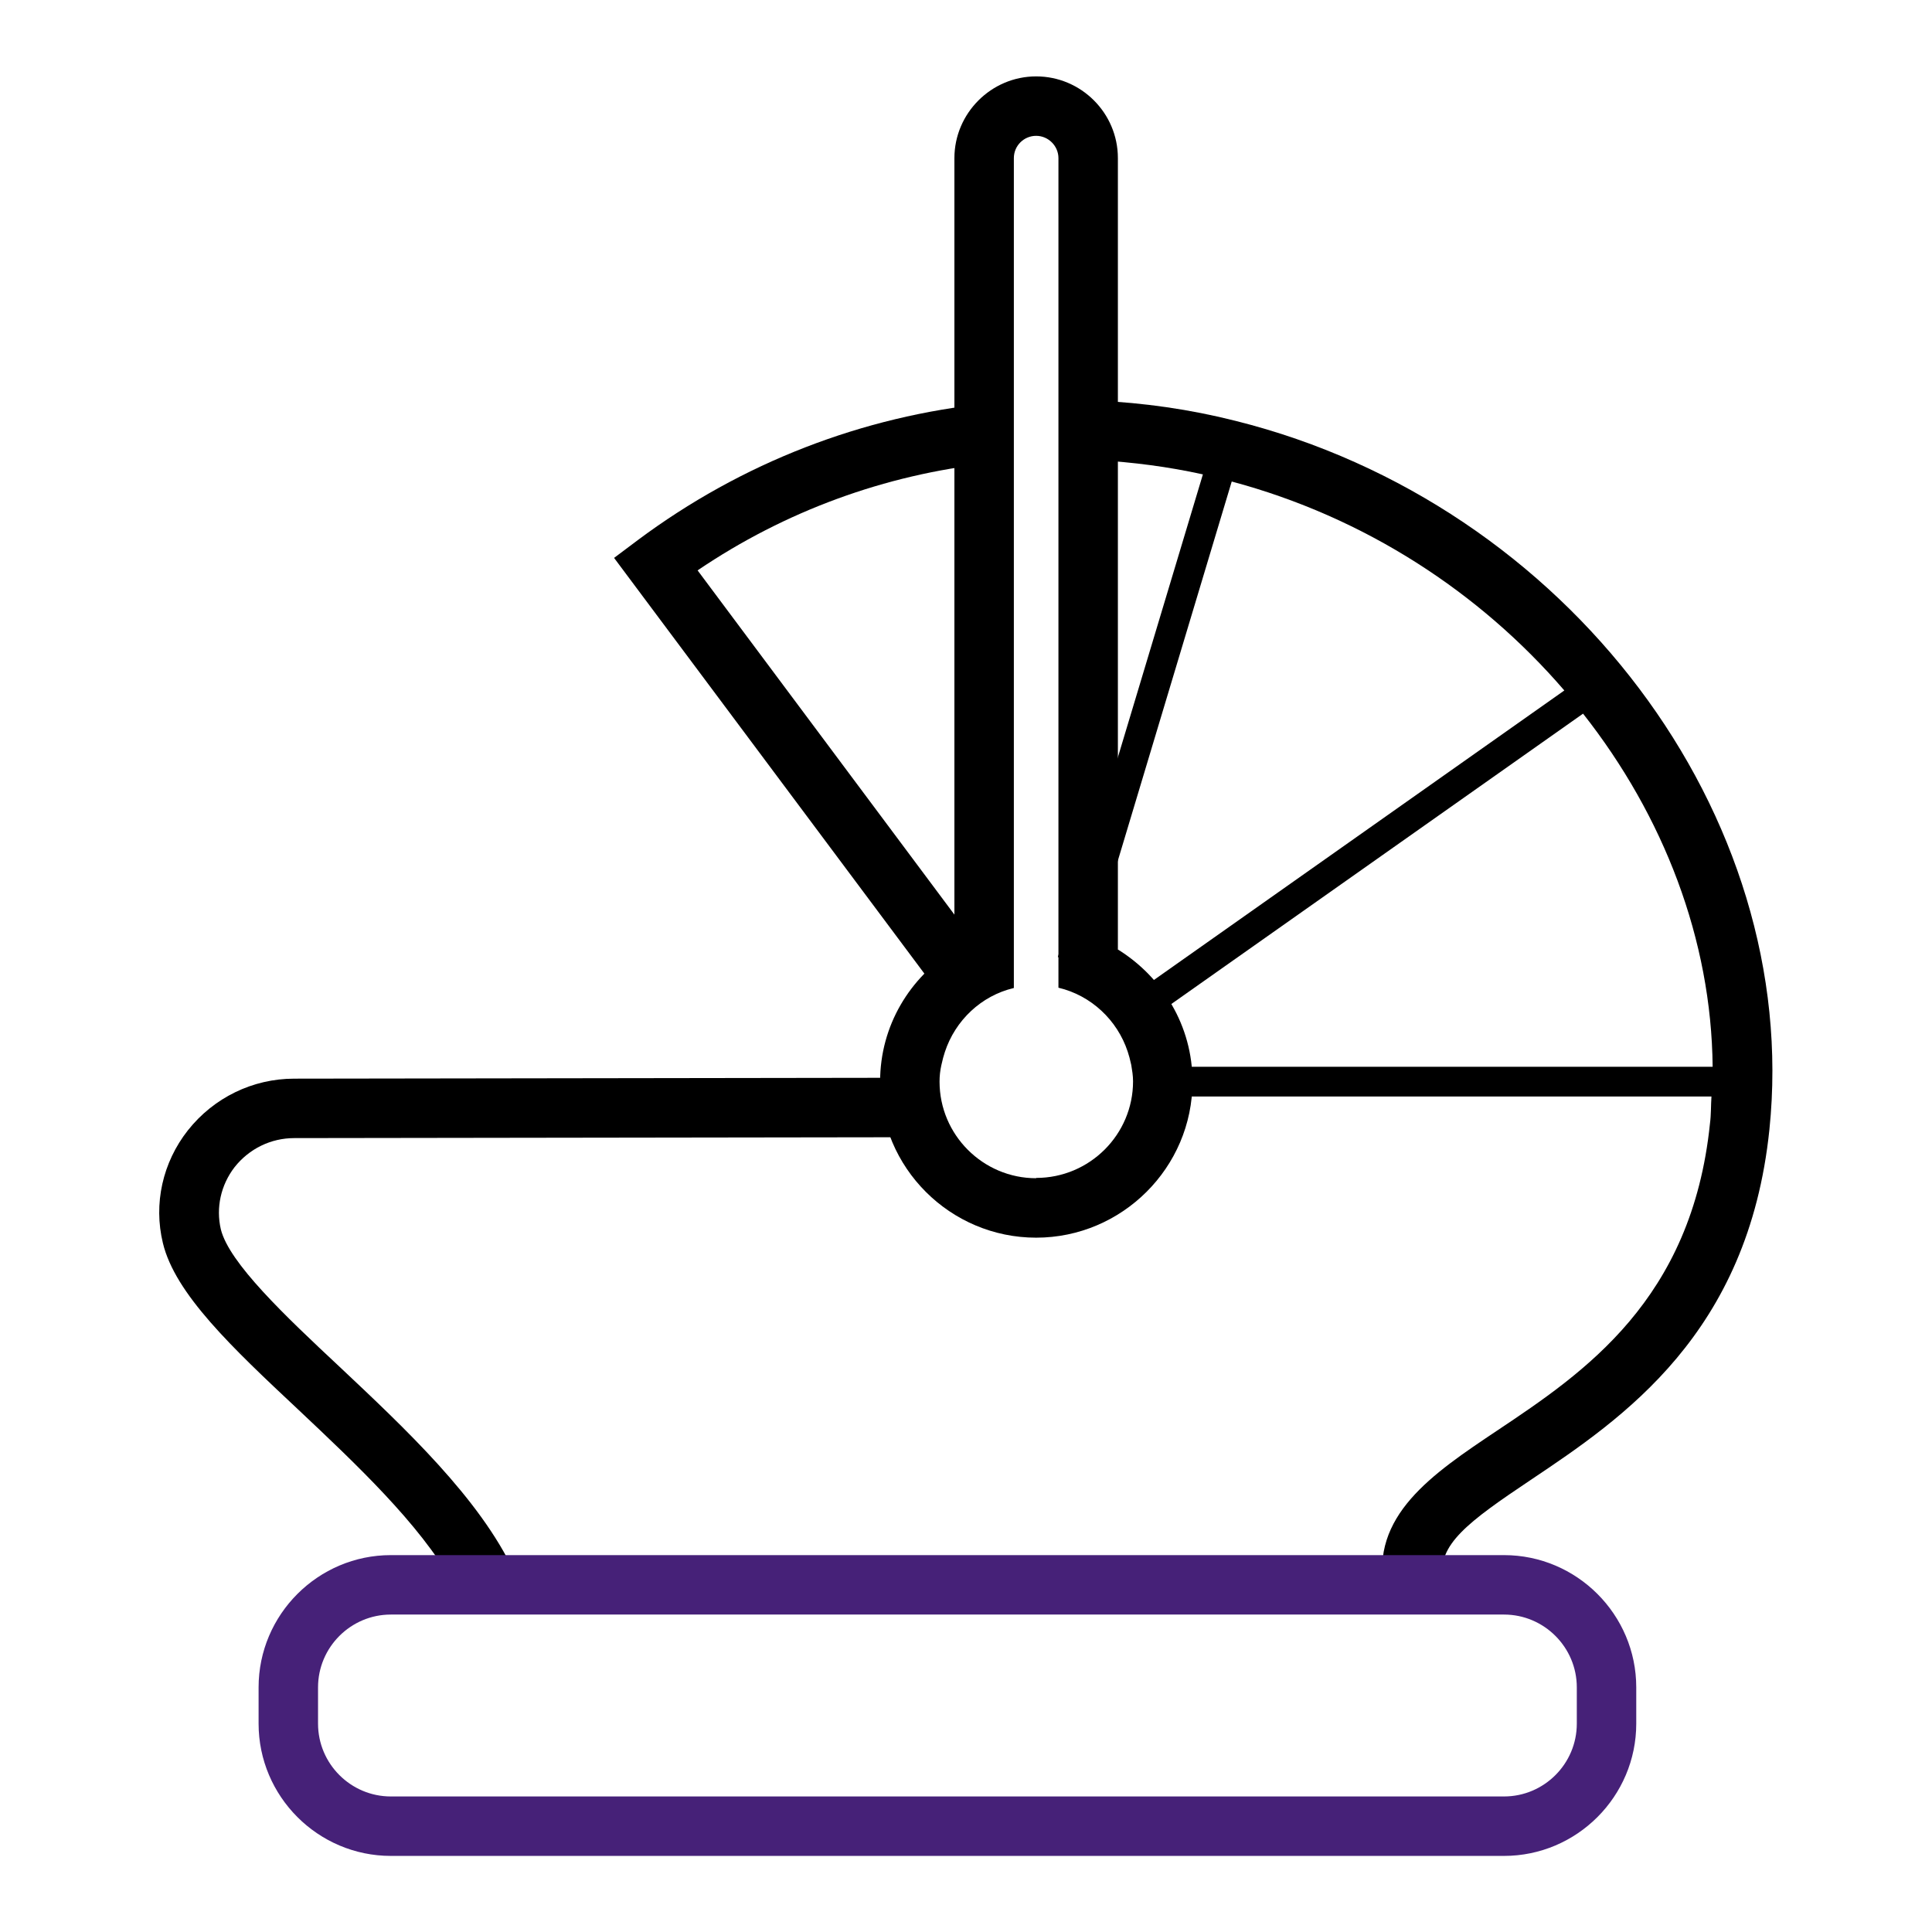
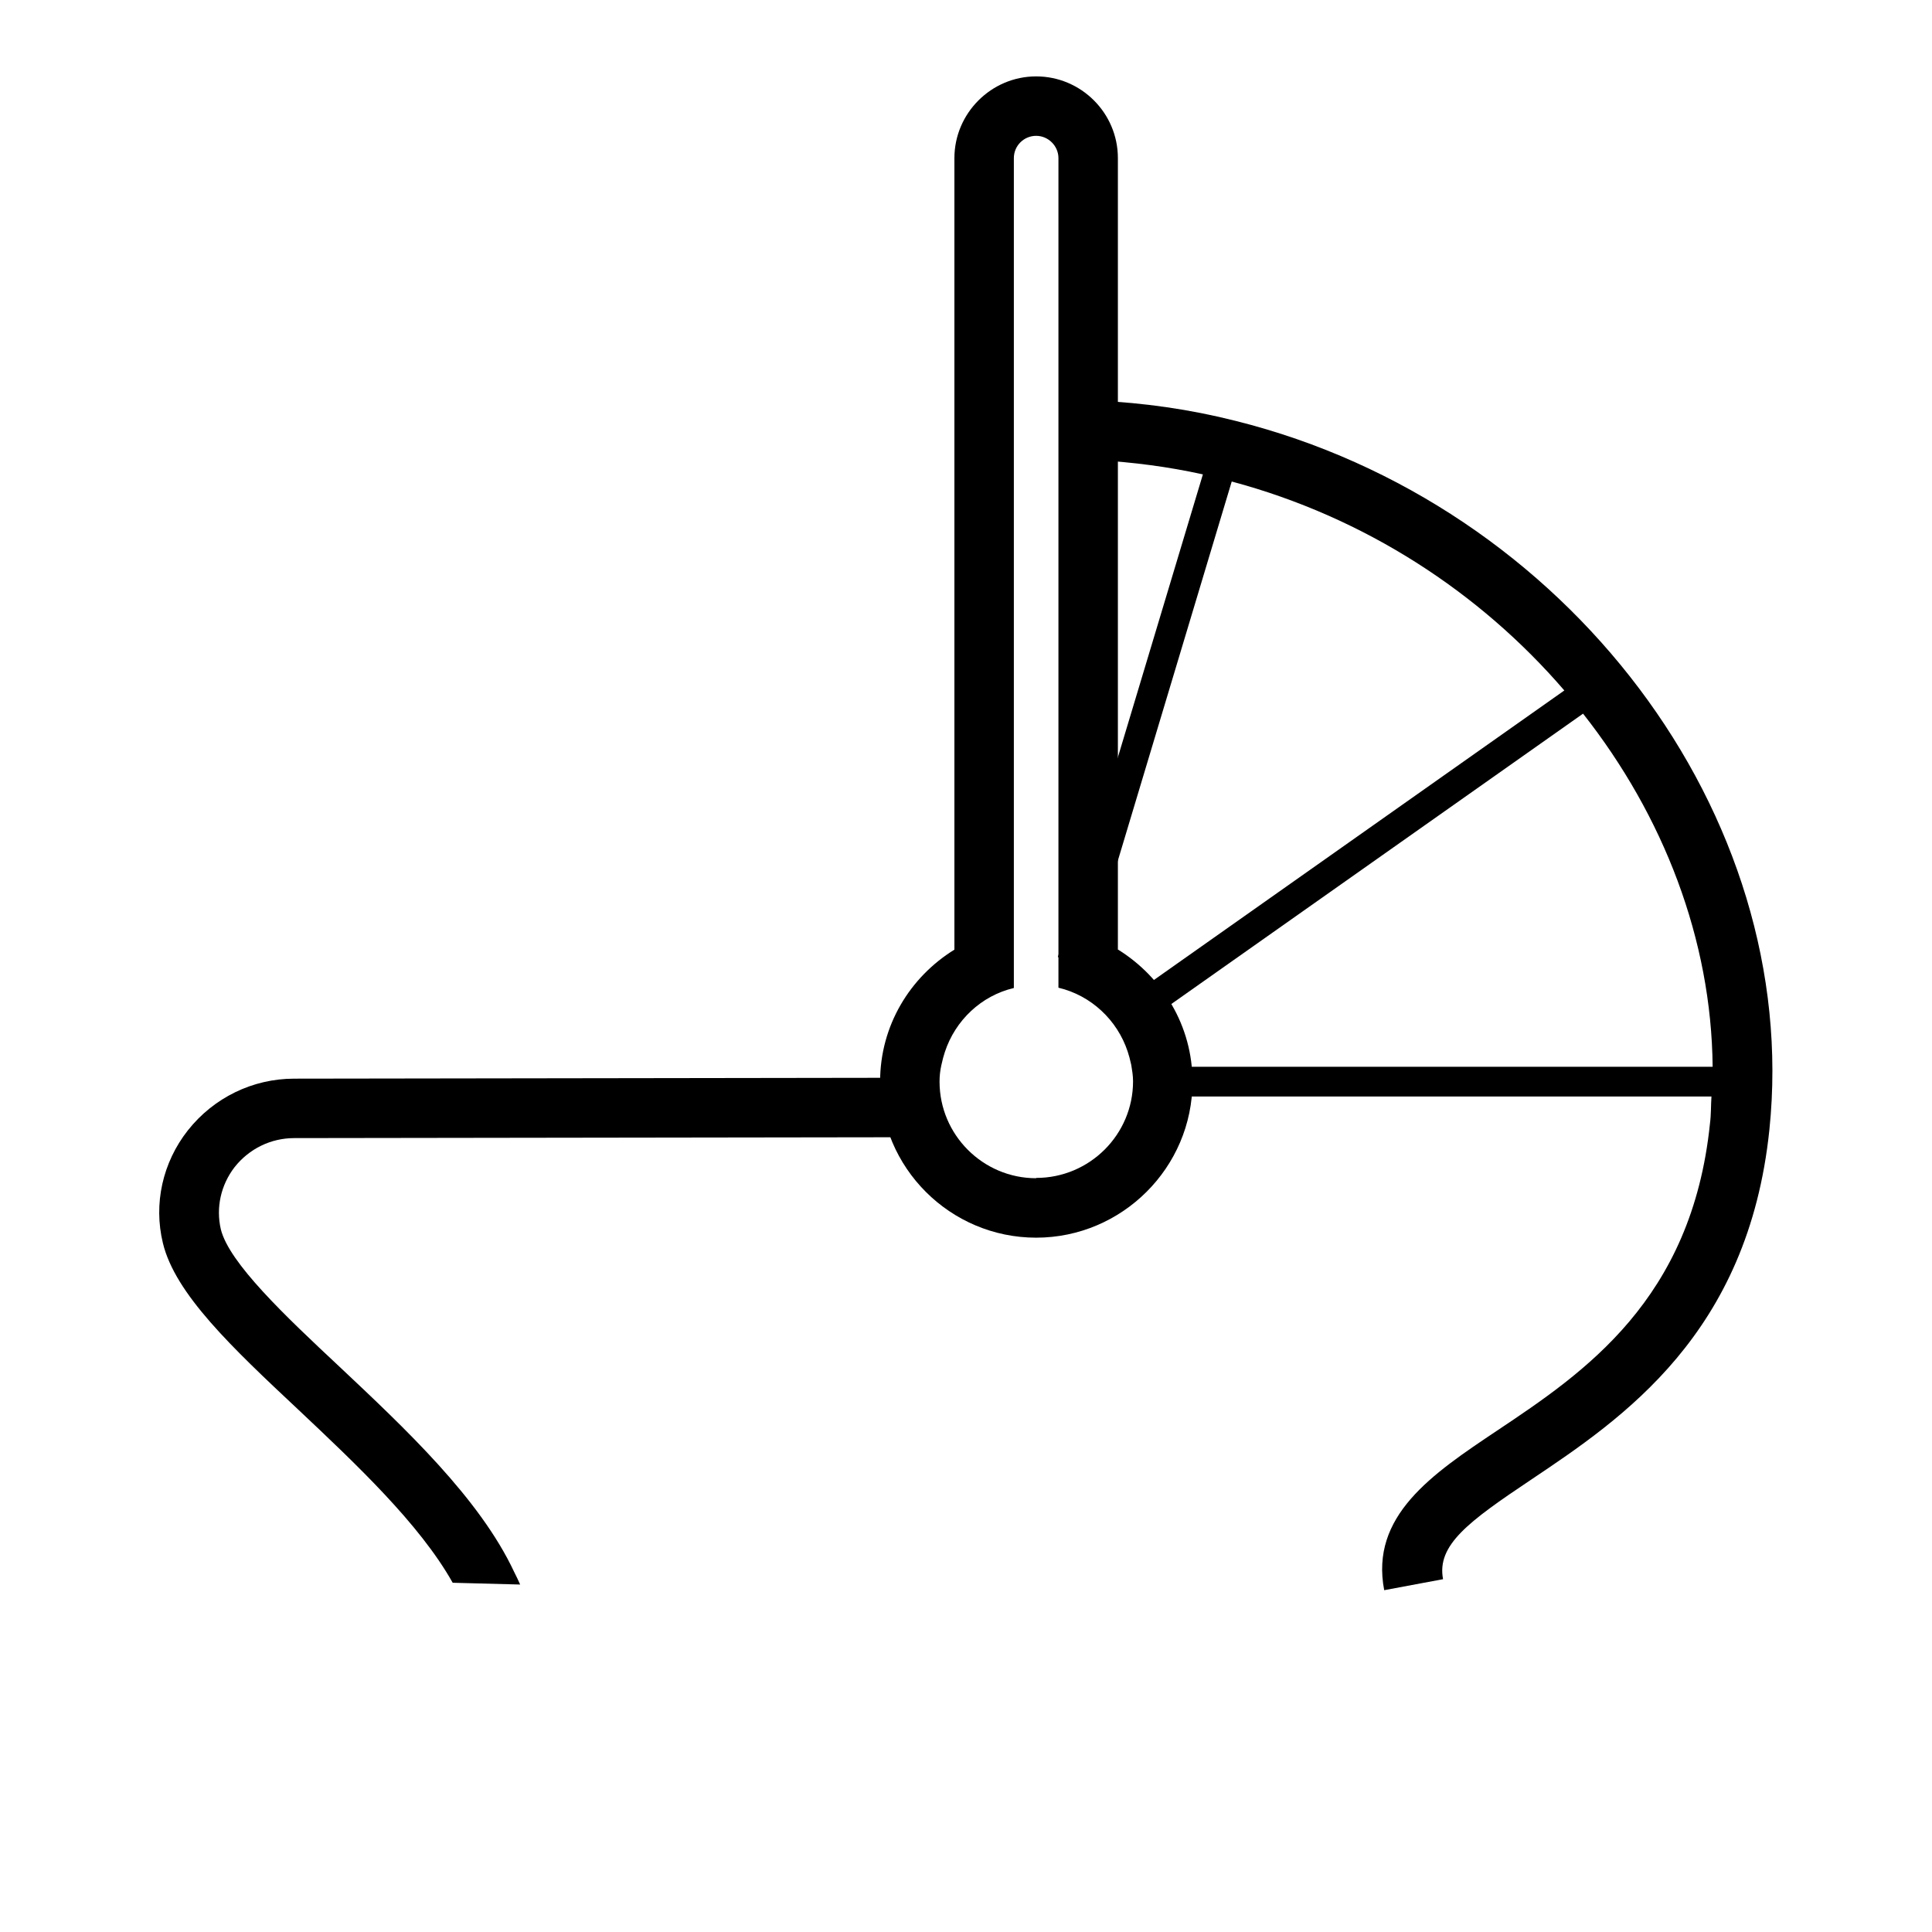
<svg xmlns="http://www.w3.org/2000/svg" id="Layer_1" width="65" height="65" viewBox="0 0 65 65">
  <defs>
    <style>.cls-1,.cls-2{stroke-width:0px;}.cls-2{fill:#462178;}</style>
  </defs>
  <path class="cls-1" d="m37.61,31.95V5.32c0-1.52-1.24-2.75-2.75-2.75s-2.75,1.24-2.75,2.75v26.63c-1.49.92-2.5,2.55-2.5,4.44,0,2.9,2.36,5.25,5.25,5.25s5.26-2.36,5.26-5.25c0-1.88-1.01-3.51-2.5-4.44Zm-2.75,7.69c-1.79,0-3.25-1.46-3.25-3.25,0-.19.02-.37.06-.55.02-.09.04-.17.06-.25.02-.07.04-.13.06-.2.35-1.06,1.22-1.89,2.32-2.15V5.32c0-.42.34-.75.75-.75s.75.34.75.75v27.91c1.1.26,1.98,1.09,2.33,2.15.02.07.04.13.06.2.02.08.04.17.06.25.03.18.06.36.06.55,0,1.79-1.46,3.25-3.26,3.25Z" />
-   <path class="cls-1" d="m33.34,32.42l-9.87-13.23c2.95-2,6.31-3.22,9.79-3.6v-2.02c-4.23.43-8.3,1.99-11.8,4.6l-.8.6,11.04,14.79c.45-.5,1.01-.89,1.65-1.14Z" />
  <path class="cls-1" d="m17.5,53.31c-.06-.14-.13-.28-.2-.42-1.16-2.48-3.67-4.83-5.88-6.91-1.83-1.71-3.71-3.49-3.99-4.62-.17-.73,0-1.49.46-2.09.49-.62,1.22-.98,2.01-.98l21.15-.03c-.28-.57-.46-1.21-.46-1.89,0-.04.01-.07.01-.11l-20.7.03c-1.4,0-2.71.64-3.58,1.74-.85,1.08-1.16,2.47-.84,3.79.41,1.71,2.33,3.52,4.56,5.61,1.92,1.81,4.08,3.84,5.19,5.82" />
  <path class="cls-1" d="m48.55,53.13c-.22-1.15.86-1.94,2.95-3.34,3.09-2.07,7.32-4.91,8.03-11.79,1.09-10.58-6.8-21.05-17.96-23.84-1.54-.39-3.1-.61-4.65-.68v2c1.19.07,2.37.22,3.55.48l-4.88,16.24c.33.06.66.15.96.28l4.89-16.28c4.48,1.2,8.35,3.73,11.19,7.03l-14.63,10.32c.22.25.41.52.57.82l14.69-10.36c2.71,3.44,4.32,7.6,4.36,11.88h-18.57c.02.17.05.33.05.5s-.03.33-.05.5h18.53c-.02.3-.01.61-.05.91-.61,5.94-4.24,8.38-7.16,10.33-2.2,1.47-4.28,2.87-3.8,5.37" />
-   <path class="cls-2" d="m50.6,62.44H13.15c-2.45,0-4.45-2-4.45-4.45v-1.22c0-2.45,2-4.45,4.45-4.45h37.45c2.45,0,4.45,2,4.45,4.45v1.22c0,2.45-2,4.45-4.45,4.45Zm-37.45-8.12c-1.35,0-2.45,1.1-2.45,2.45v1.22c0,1.35,1.1,2.45,2.45,2.45h37.45c1.35,0,2.45-1.1,2.45-2.45v-1.22c0-1.35-1.1-2.45-2.45-2.45H13.15Z" />
</svg>